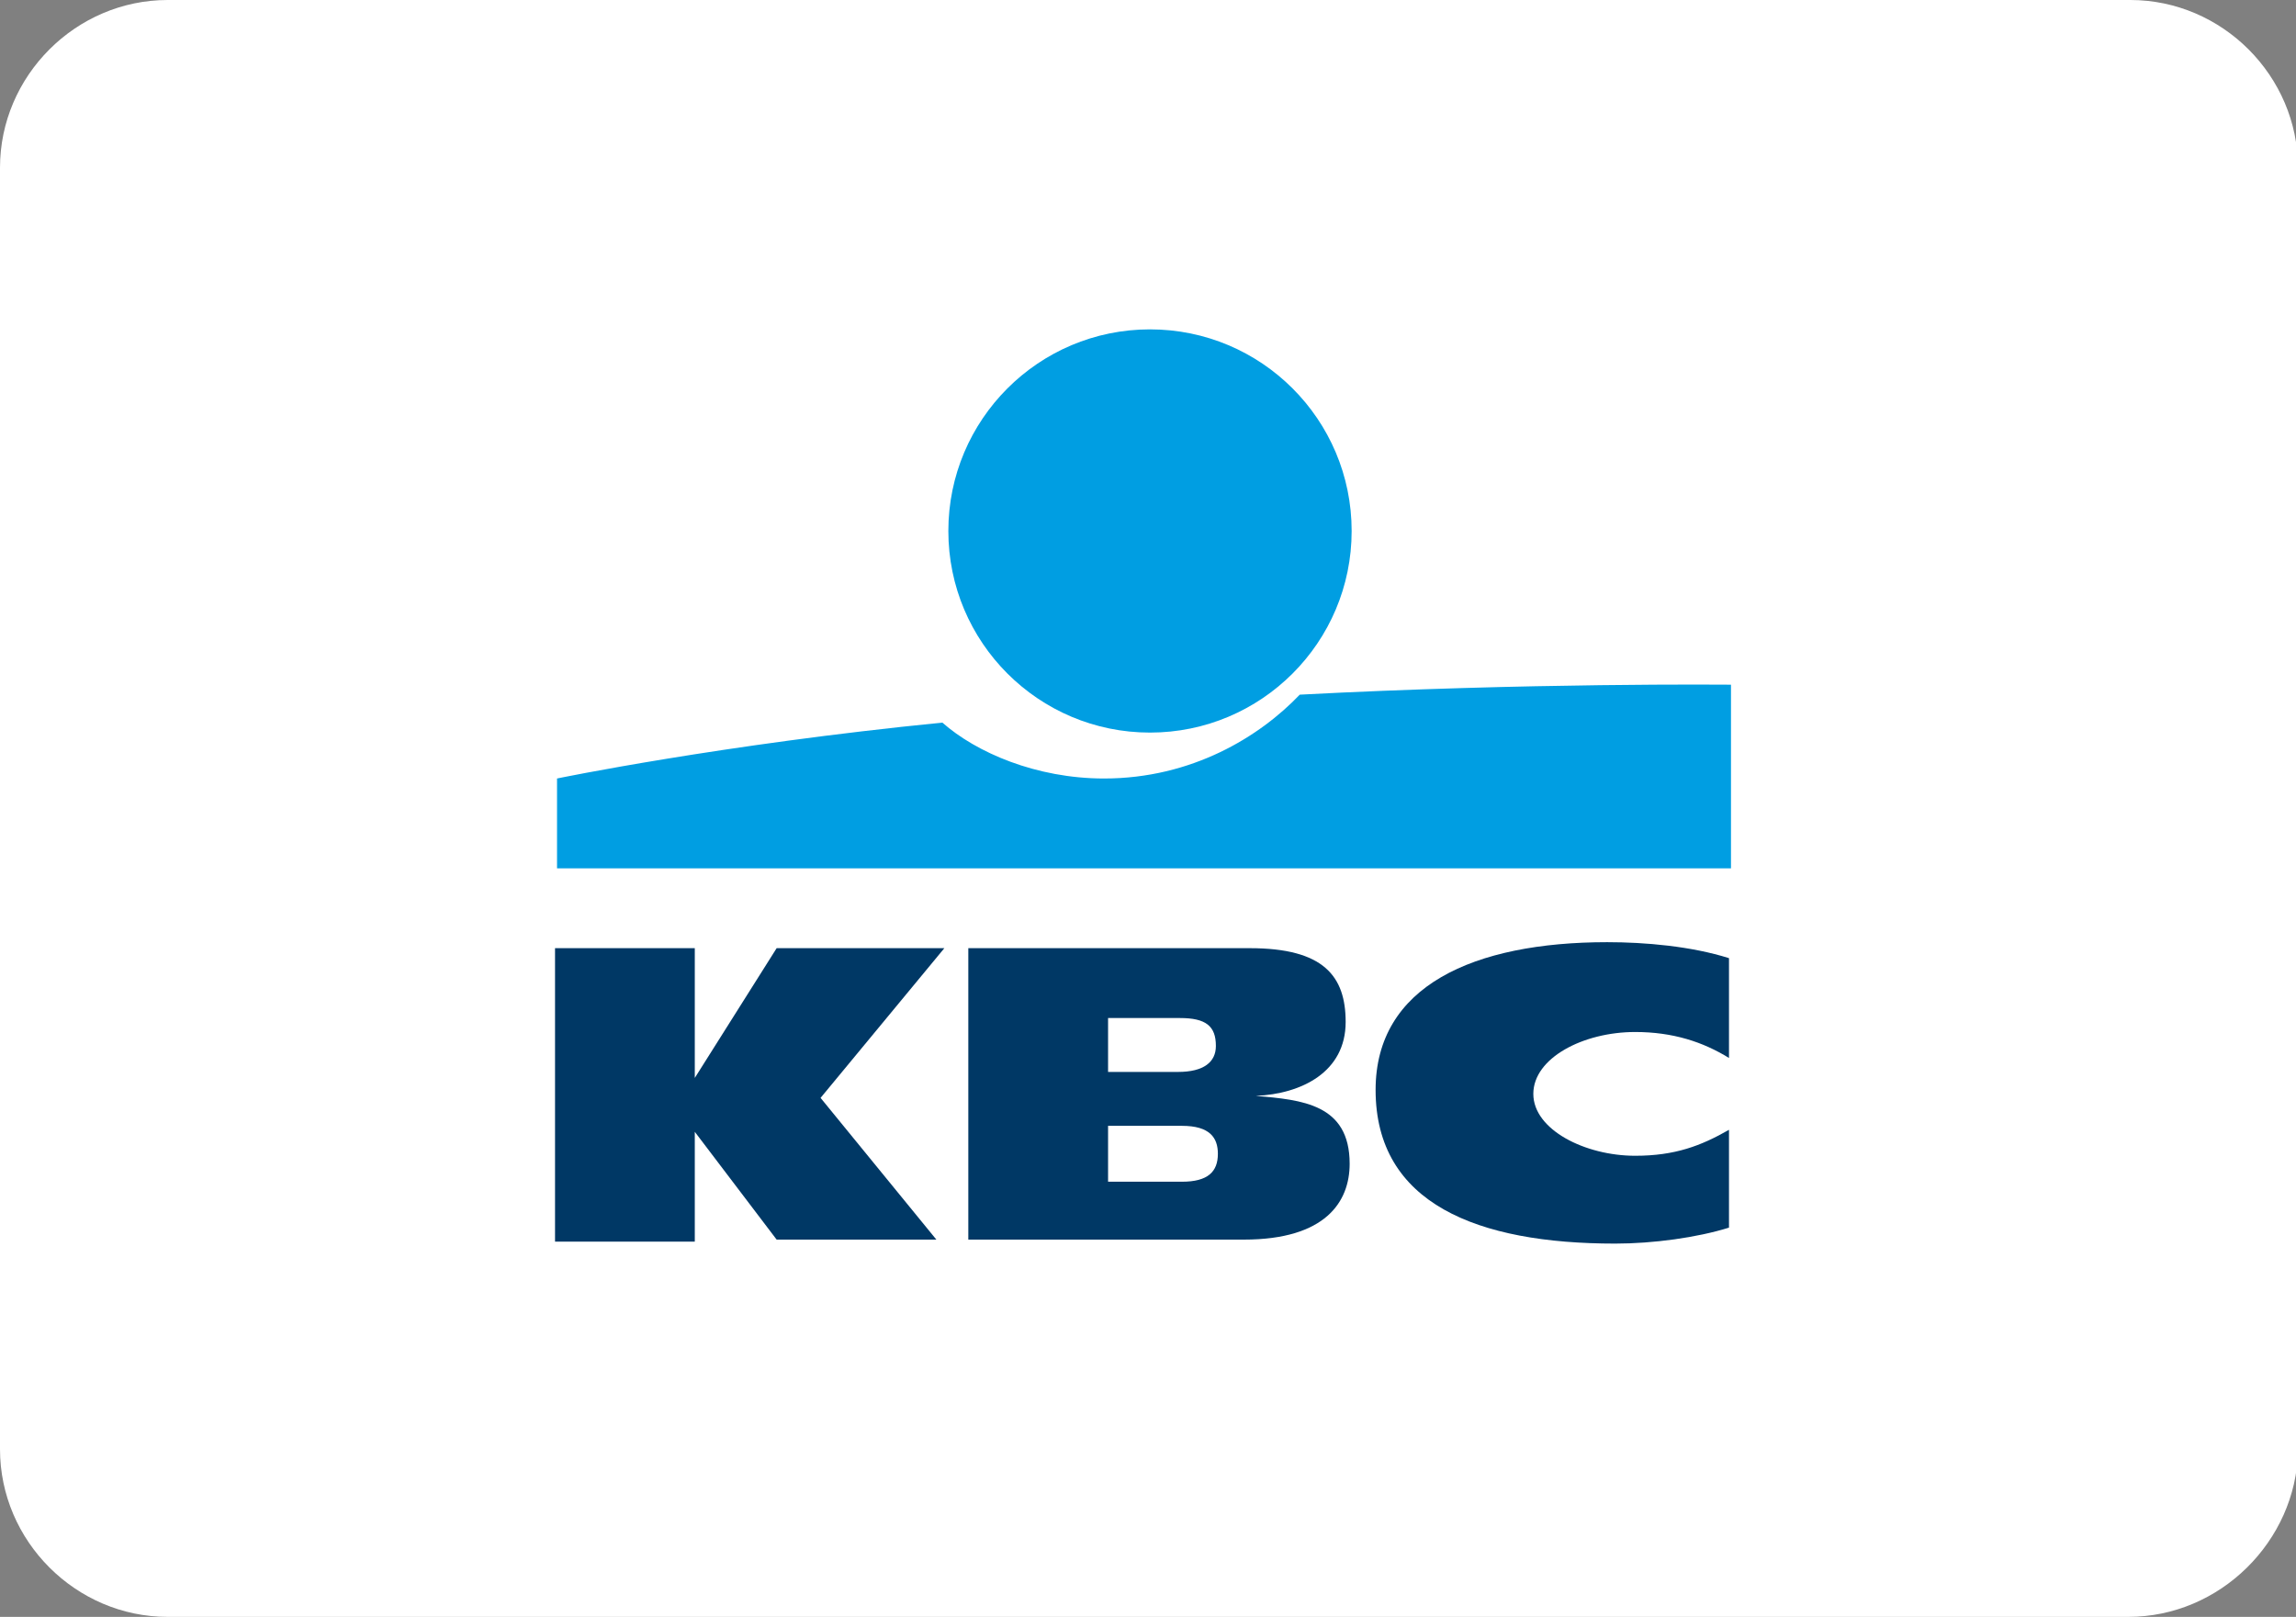
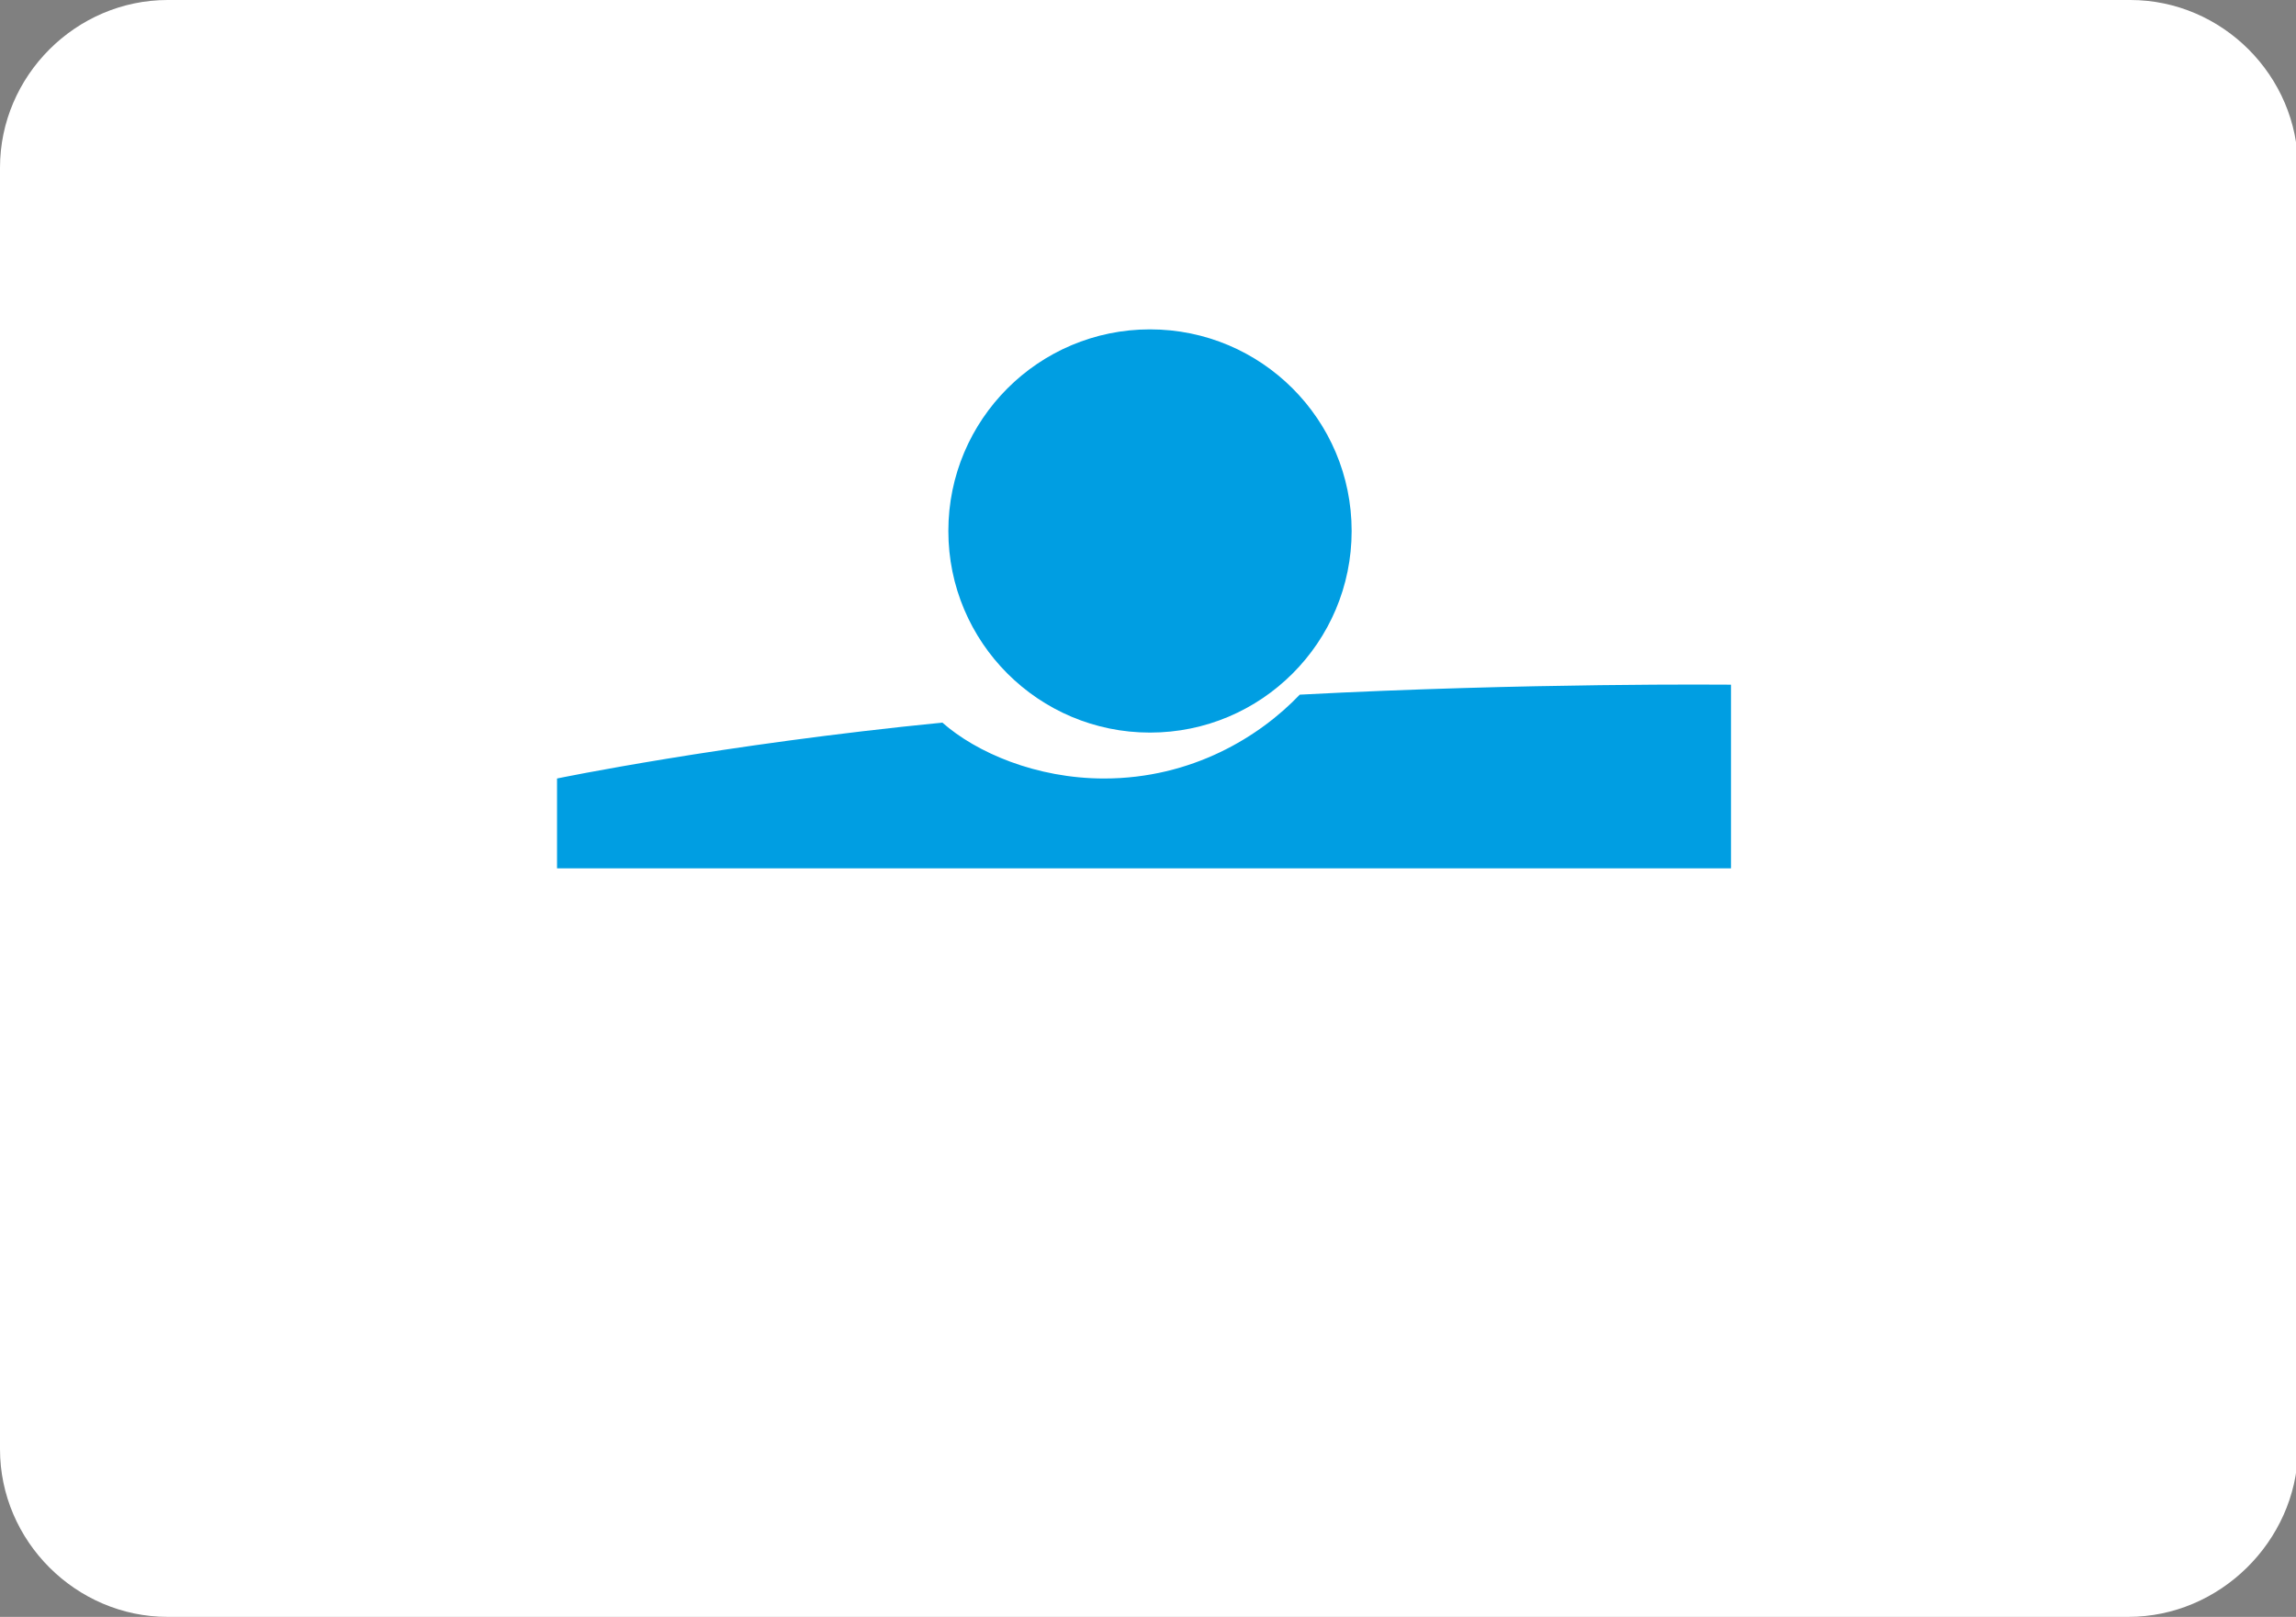
<svg xmlns="http://www.w3.org/2000/svg" version="1.1" id="Layer_1" x="0px" y="0px" viewBox="0 0 115 81" style="enable-background:new 0 0 115 81;" xml:space="preserve">
  <rect x="0" y="0" width="115" height="81" fill="#808080" stroke="none" />
  <style type="text/css">
	.st0{fill:#FFFFFF;}
	.st1{fill:#009EE2;}
	.st2{fill:#003865;}
</style>
  <g id="Layer_3">
    <path class="st0" d="M106.6,81H8.4C3.8,81,0,77.2,0,72.6V8.4C0,3.8,3.8,0,8.4,0h98.3c4.6,0,8.4,3.8,8.4,8.4v64.3   C115,77.2,111.2,81,106.6,81z" />
  </g>
  <g id="Layer_4">
    <g>
      <ellipse class="st1" cx="57.6" cy="26.6" rx="10.1" ry="10.1" />
      <path class="st1" d="M65.1,34.8c-2,2.1-5.4,4.2-9.8,4.2c-3.4,0-6.4-1.3-8.1-2.8C36.1,37.3,27.9,39,27.9,39v4.5h58.8v-9.2    C86.6,34.3,76.5,34.2,65.1,34.8z" />
    </g>
    <g>
-       <path class="st2" d="M34.8,56.7v5.5h-7V47.5h7V54l0,0l4.1-6.5h8.4L41.1,55l5.8,7.1h-8L34.8,56.7L34.8,56.7z" />
-       <path class="st2" d="M86.6,61.5c-1.6,0.5-3.8,0.8-5.7,0.8c-6.9,0-12-2-12-7.7c0-5.2,4.9-7.4,11.6-7.4c1.9,0,4.2,0.2,6.1,0.8v5    c-1.3-0.8-2.8-1.3-4.7-1.3c-2.6,0-5.1,1.3-5.1,3.1s2.6,3.1,5.1,3.1c2,0,3.3-0.5,4.7-1.3V61.5z" />
-       <path class="st2" d="M48.5,47.5h14.1c3.7,0,4.8,1.4,4.8,3.7c0,2.5-2.2,3.6-4.5,3.7l0,0c2.3,0.2,4.7,0.4,4.7,3.4    c0,1.9-1.2,3.8-5.3,3.8H48.5V47.5z M55.5,59.2h3.7c1.3,0,1.8-0.5,1.8-1.4c0-0.8-0.4-1.4-1.8-1.4h-3.7V59.2z M55.5,53.7H59    c1.3,0,1.9-0.5,1.9-1.3c0-1-0.5-1.4-1.8-1.4h-3.6C55.5,51,55.5,53.7,55.5,53.7z" />
-     </g>
+       </g>
  </g>
</svg>